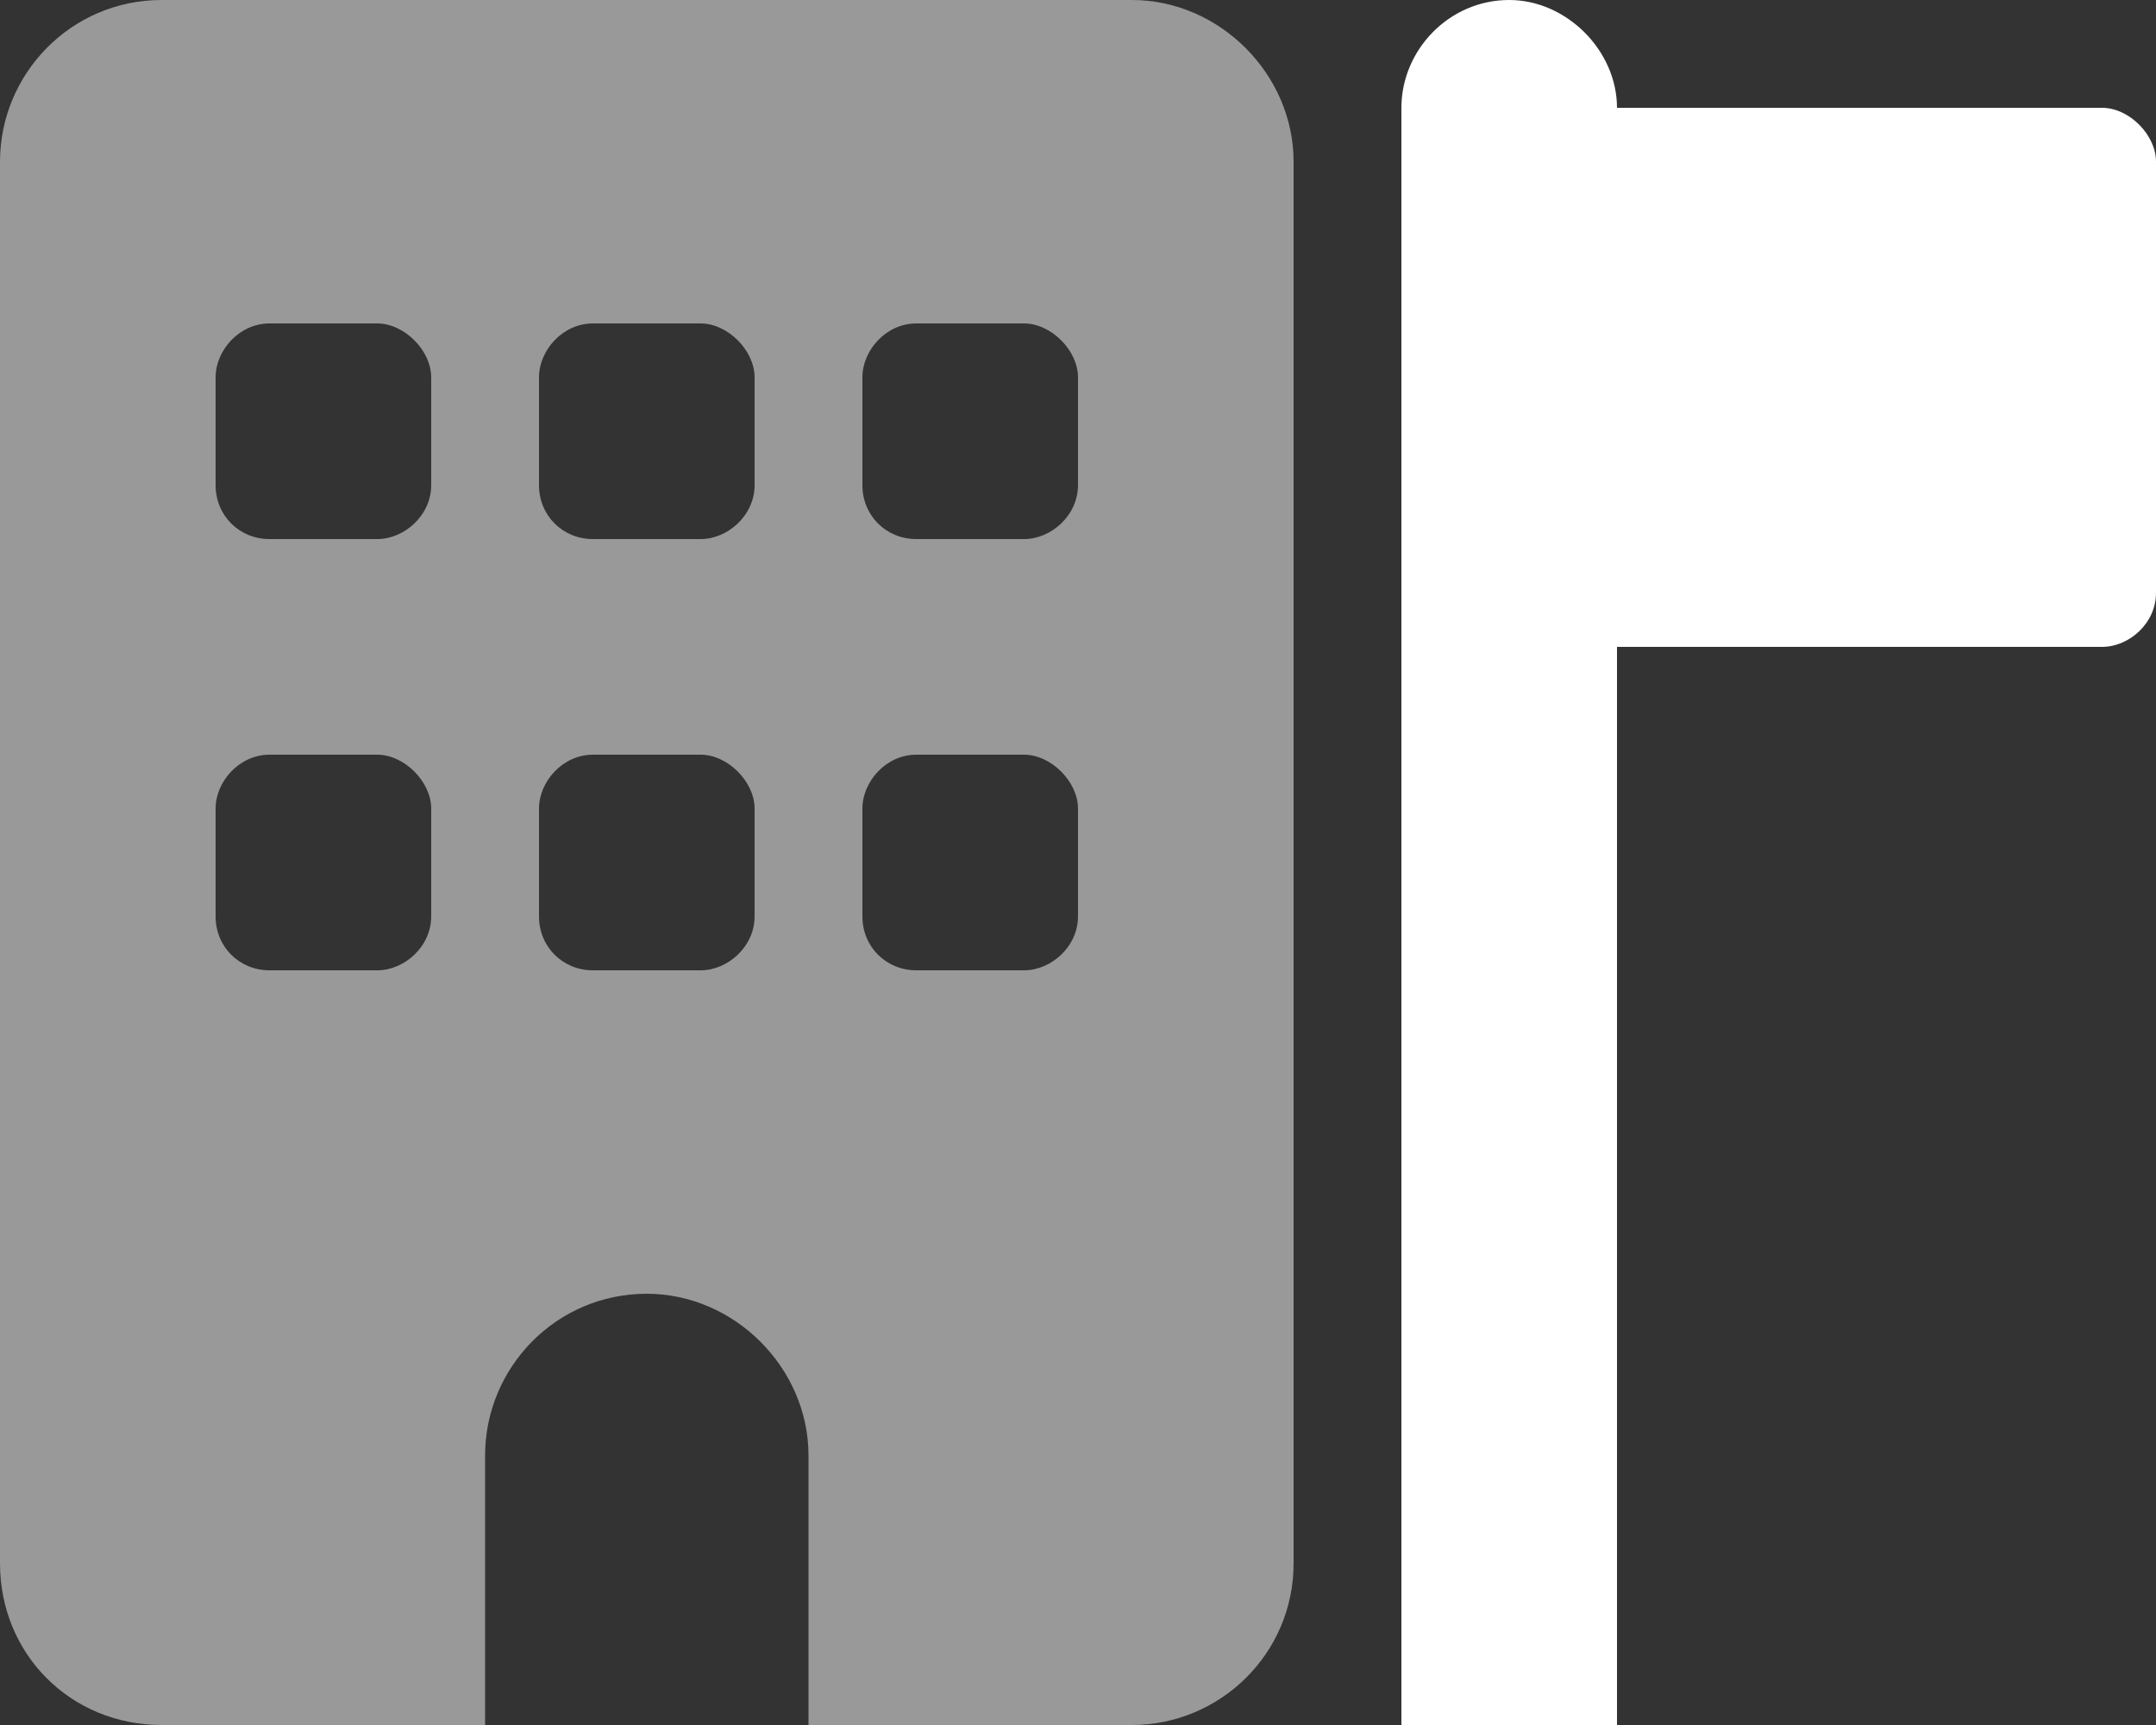
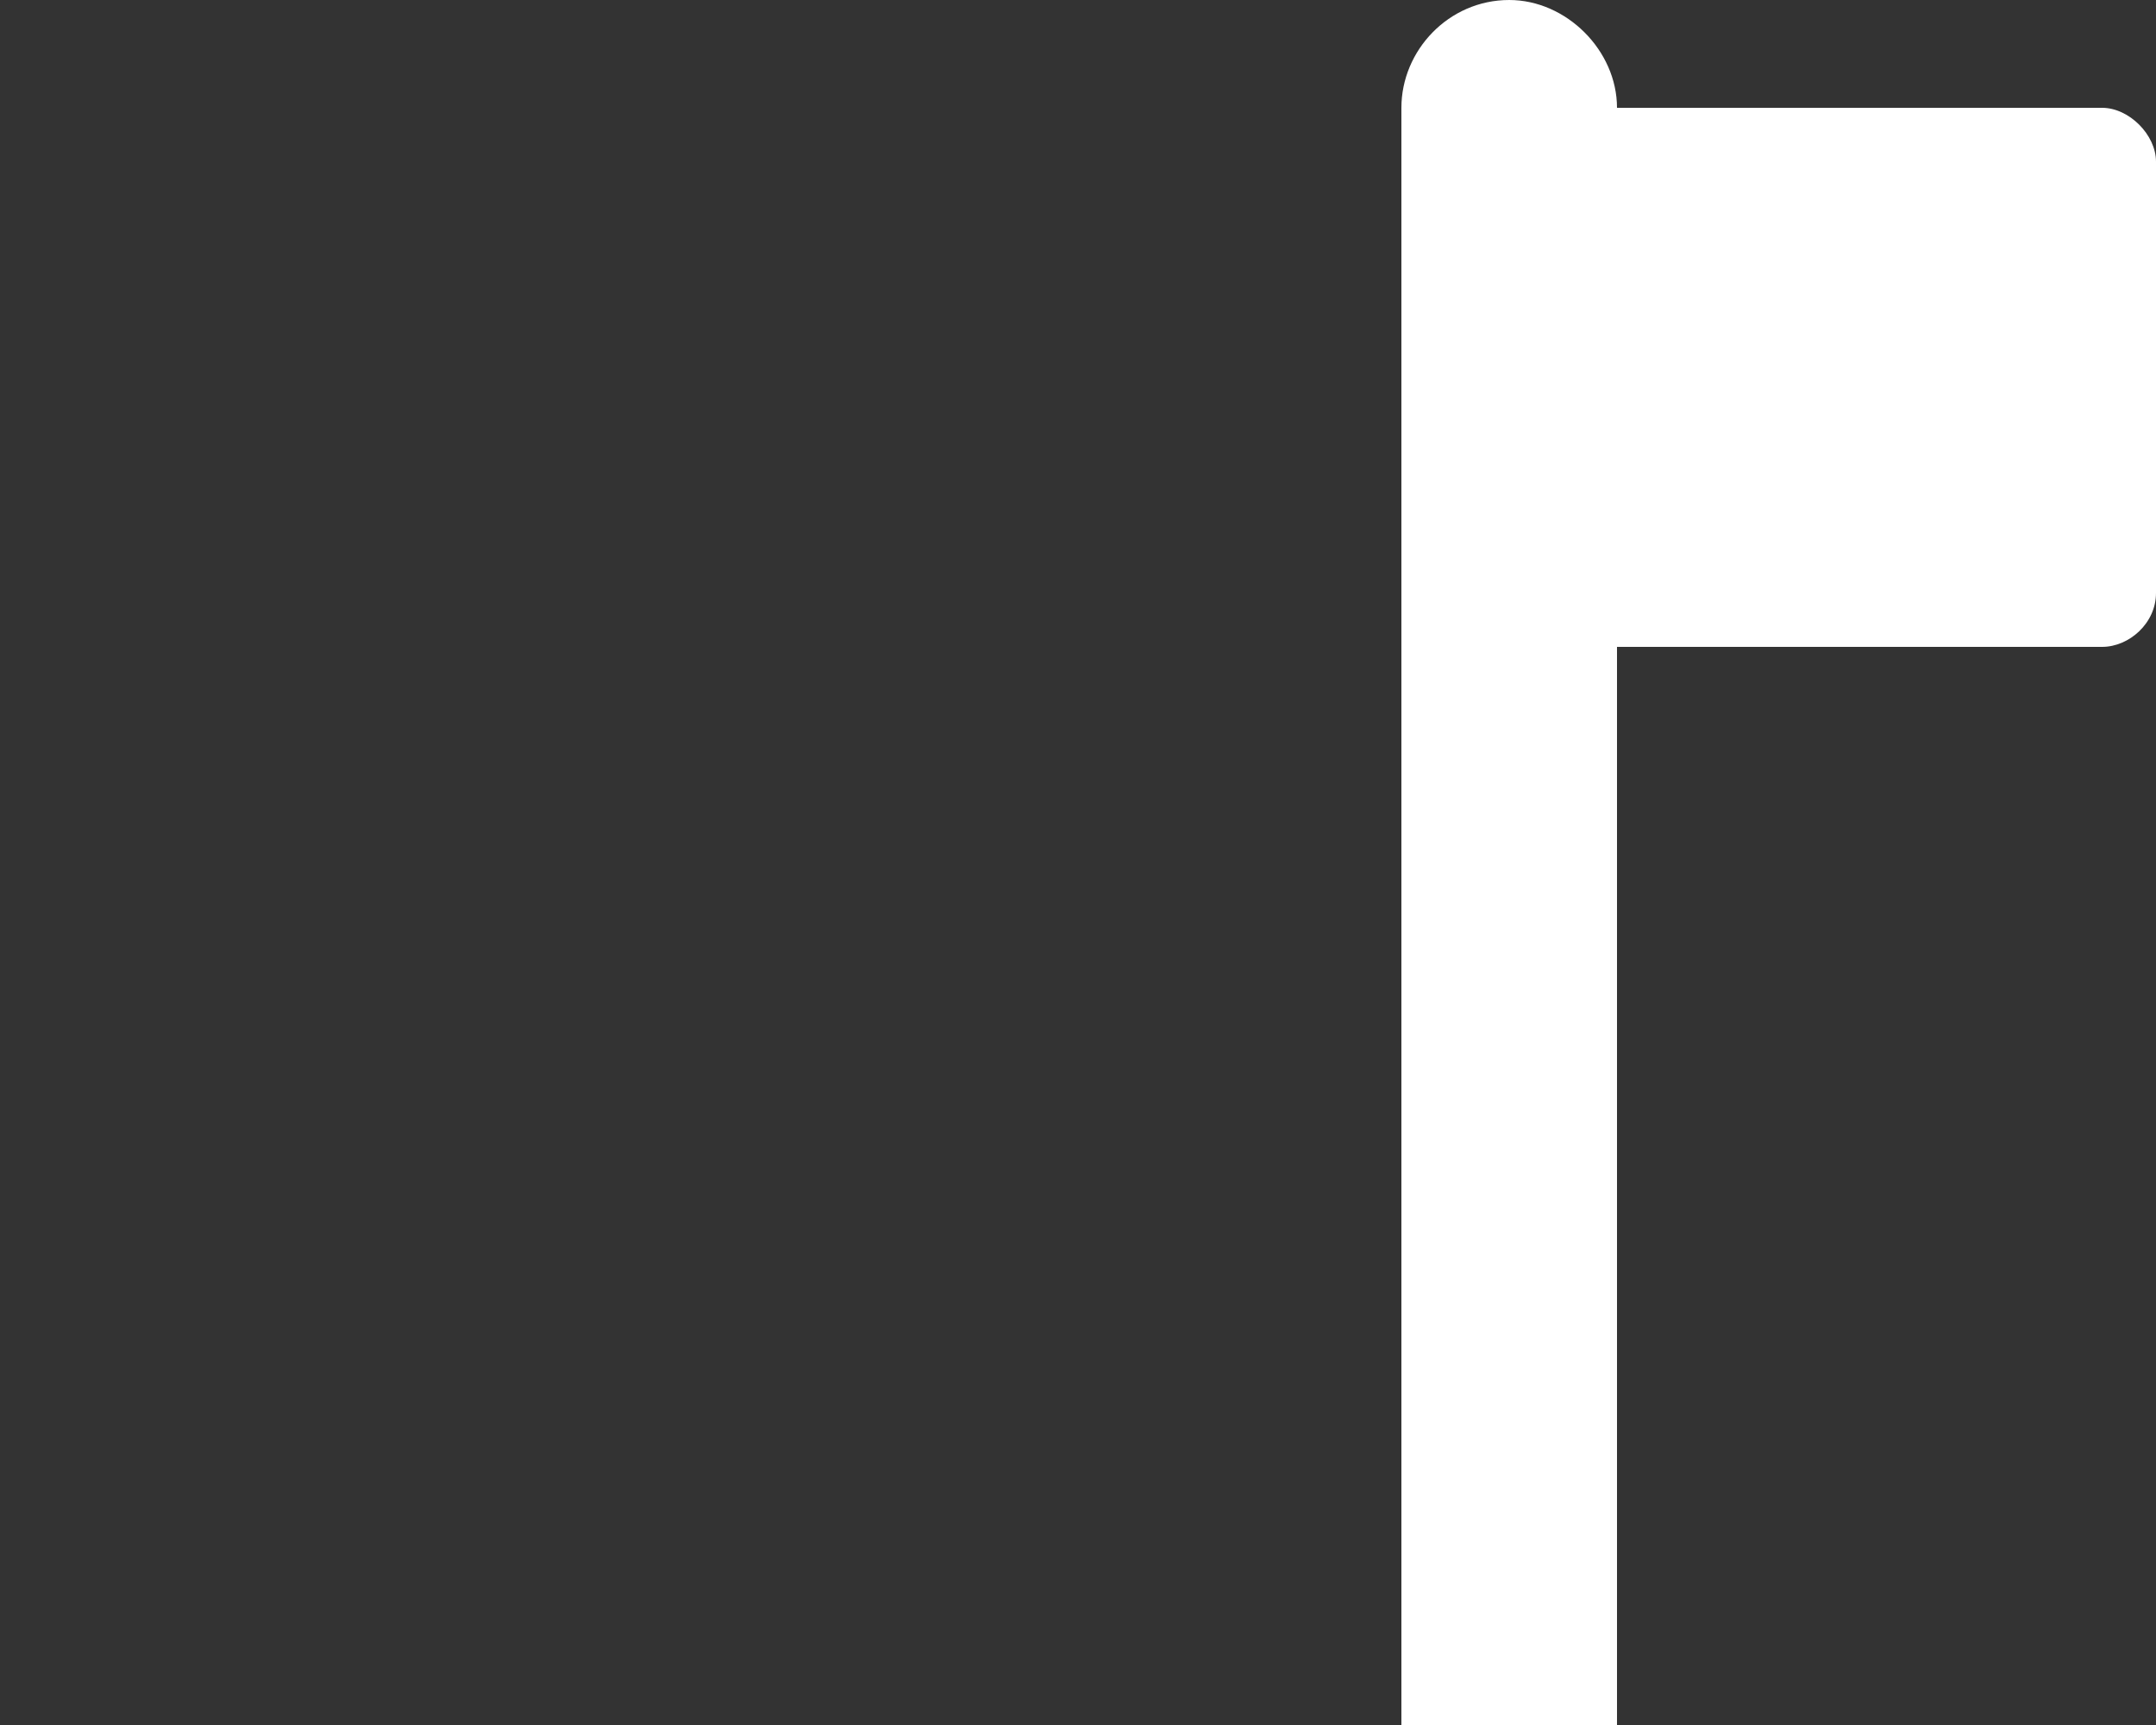
<svg xmlns="http://www.w3.org/2000/svg" width="50" height="40" viewBox="0 0 50 40" fill="none">
  <rect x="0" y="0" width="50" height="40" fill="#333333" stroke="none" />
  <path d="M35 0C36.328 0 37.5 1.172 37.5 2.5H48.75C49.375 2.5 50 3.125 50 3.75V13.75C50 14.453 49.375 15 48.75 15H37.5V40H32.5V2.5C32.5 1.172 33.594 0 35 0Z" fill="white" />
-   <path opacity="0.5" d="M26.25 0C28.281 0 30 1.719 30 3.75V36.25C30 38.359 28.281 40 26.25 40H18.75V33.75C18.75 31.719 17.031 30 15 30C12.891 30 11.25 31.719 11.25 33.75V40H3.75C1.641 40 0 38.359 0 36.25V3.75C0 1.719 1.641 0 3.75 0H26.25ZM5 21.25C5 21.953 5.547 22.5 6.25 22.5H8.75C9.375 22.5 10 21.953 10 21.25V18.75C10 18.125 9.375 17.5 8.75 17.5H6.25C5.547 17.5 5 18.125 5 18.75V21.25ZM13.75 17.5C13.047 17.5 12.5 18.125 12.5 18.75V21.25C12.5 21.953 13.047 22.5 13.75 22.5H16.25C16.875 22.5 17.5 21.953 17.5 21.25V18.75C17.5 18.125 16.875 17.5 16.25 17.5H13.75ZM20 21.25C20 21.953 20.547 22.5 21.25 22.5H23.75C24.375 22.5 25 21.953 25 21.25V18.75C25 18.125 24.375 17.5 23.75 17.5H21.25C20.547 17.5 20 18.125 20 18.75V21.25ZM6.25 7.5C5.547 7.5 5 8.125 5 8.75V11.25C5 11.953 5.547 12.5 6.25 12.5H8.75C9.375 12.5 10 11.953 10 11.25V8.75C10 8.125 9.375 7.5 8.75 7.5H6.25ZM12.5 11.25C12.5 11.953 13.047 12.5 13.75 12.5H16.25C16.875 12.5 17.5 11.953 17.5 11.25V8.75C17.5 8.125 16.875 7.5 16.25 7.5H13.75C13.047 7.5 12.5 8.125 12.5 8.75V11.25ZM21.25 7.5C20.547 7.5 20 8.125 20 8.75V11.25C20 11.953 20.547 12.5 21.25 12.5H23.75C24.375 12.5 25 11.953 25 11.25V8.75C25 8.125 24.375 7.5 23.75 7.5H21.25Z" fill="white" />
</svg>